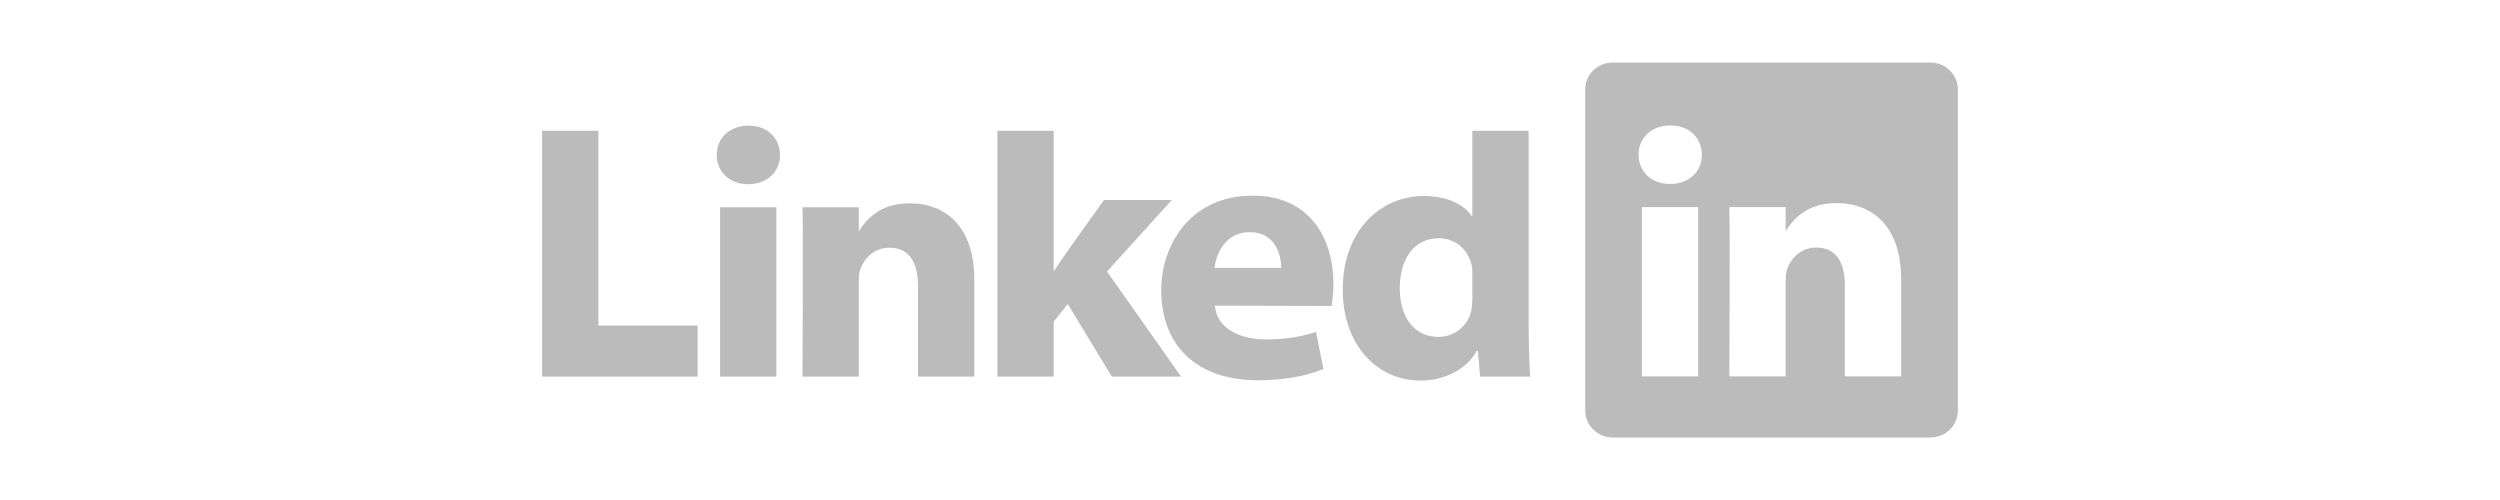
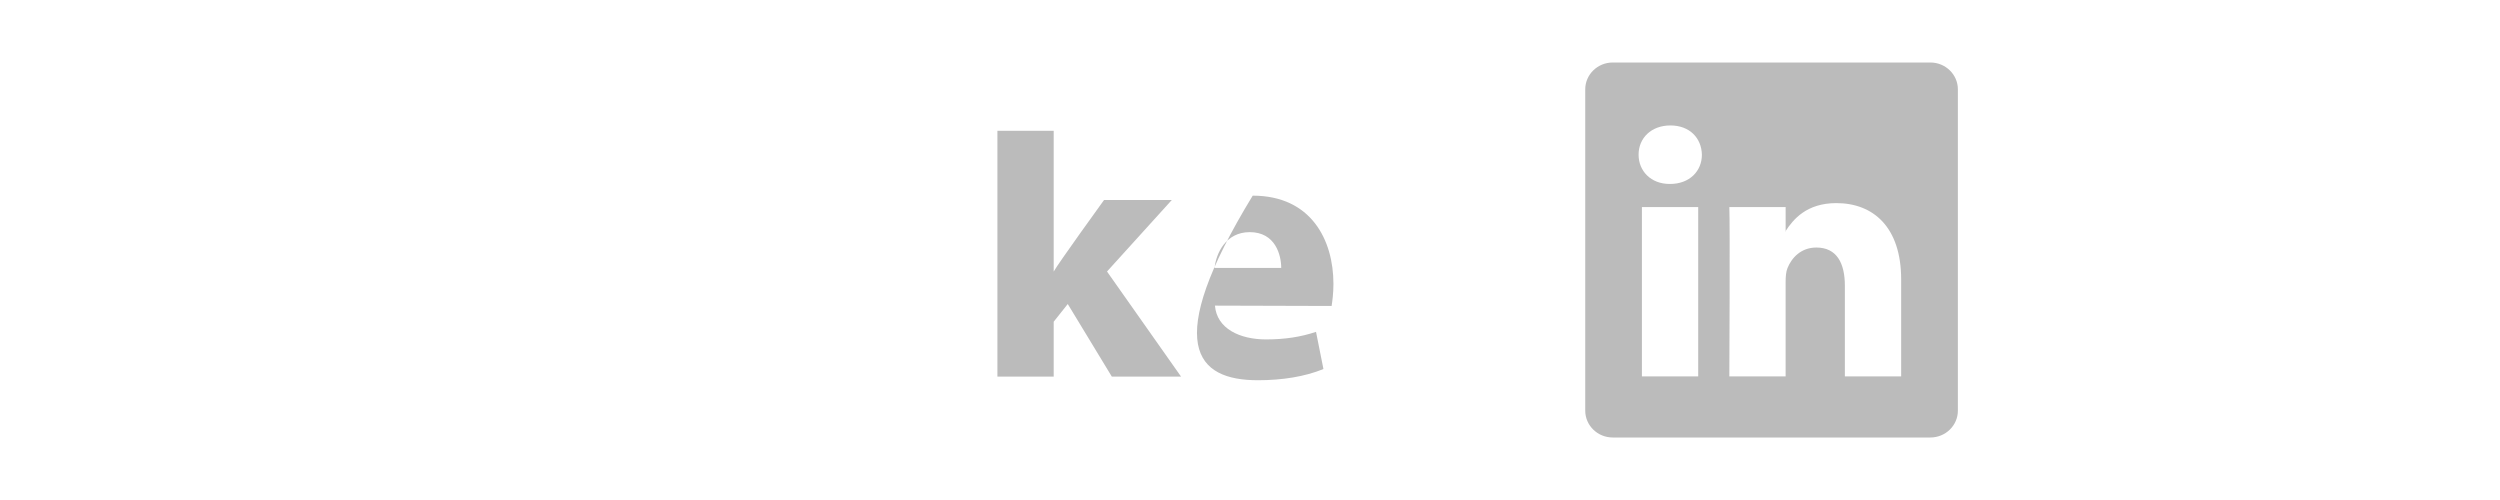
<svg xmlns="http://www.w3.org/2000/svg" width="240" height="48" viewBox="0 0 240 48" fill="none">
-   <path fill-rule="evenodd" clip-rule="evenodd" d="M52.043 36.155H66.972V31.254H57.446V12.554H52.043V36.155Z" fill="#BBBBBB" />
-   <path fill-rule="evenodd" clip-rule="evenodd" d="M74.531 36.155V19.9H69.127V36.155H74.531ZM71.829 17.68C73.713 17.68 74.886 16.432 74.886 14.871C74.851 13.276 73.713 12.063 71.865 12.063C70.016 12.063 68.808 13.276 68.808 14.871C68.808 16.432 69.98 17.68 71.794 17.68H71.829Z" fill="#BBBBBB" />
-   <path fill-rule="evenodd" clip-rule="evenodd" d="M77.039 36.155H82.442V27.077C82.442 26.591 82.477 26.106 82.62 25.759C83.011 24.788 83.9 23.783 85.392 23.783C87.348 23.783 88.13 25.274 88.13 27.458V36.155H93.533V26.834C93.533 21.841 90.867 19.518 87.312 19.518C84.397 19.518 83.117 21.147 82.406 22.257H82.442V19.9H77.039C77.11 21.425 77.039 36.155 77.039 36.155Z" fill="#BBBBBB" />
  <path fill-rule="evenodd" clip-rule="evenodd" d="M101.155 12.554H95.751V36.155H101.155V30.885L102.505 29.185L106.735 36.155H113.382L106.273 26.065L112.494 19.199H105.989C105.989 19.199 101.546 25.342 101.155 26.07V12.554Z" fill="#BBBBBB" />
-   <path fill-rule="evenodd" clip-rule="evenodd" d="M127.832 29.375C127.903 28.957 128.01 28.156 128.01 27.251C128.01 23.048 125.876 18.783 120.26 18.783C114.253 18.783 111.48 23.534 111.48 27.843C111.48 33.173 114.857 36.502 120.758 36.502C123.104 36.502 125.272 36.155 127.05 35.427L126.338 31.858C124.881 32.342 123.388 32.584 121.54 32.584C119.016 32.584 116.813 31.548 116.635 29.34L127.832 29.373V29.375ZM116.599 25.719C116.742 24.332 117.666 22.285 119.976 22.285C122.428 22.285 122.997 24.471 122.997 25.719H116.599Z" fill="#BBBBBB" />
-   <path fill-rule="evenodd" clip-rule="evenodd" d="M141.346 12.554V20.724H141.275C140.493 19.58 138.858 18.817 136.69 18.817C132.531 18.817 128.87 22.146 128.905 27.832C128.905 33.103 132.211 36.536 136.334 36.536C138.574 36.536 140.706 35.565 141.773 33.692H141.88L142.093 36.155H146.892C146.821 35.01 146.749 33.034 146.749 31.092V12.554H141.346ZM141.346 28.63C141.346 29.046 141.311 29.462 141.24 29.809C140.92 31.3 139.64 32.34 138.076 32.34C135.837 32.34 134.379 30.537 134.379 27.694C134.379 25.024 135.624 22.874 138.112 22.874C139.782 22.874 140.955 24.018 141.275 25.44C141.346 25.752 141.346 26.099 141.346 26.411V28.63Z" fill="#BBBBBB" />
+   <path fill-rule="evenodd" clip-rule="evenodd" d="M127.832 29.375C127.903 28.957 128.01 28.156 128.01 27.251C128.01 23.048 125.876 18.783 120.26 18.783C111.48 33.173 114.857 36.502 120.758 36.502C123.104 36.502 125.272 36.155 127.05 35.427L126.338 31.858C124.881 32.342 123.388 32.584 121.54 32.584C119.016 32.584 116.813 31.548 116.635 29.34L127.832 29.373V29.375ZM116.599 25.719C116.742 24.332 117.666 22.285 119.976 22.285C122.428 22.285 122.997 24.471 122.997 25.719H116.599Z" fill="#BBBBBB" />
  <path fill-rule="evenodd" clip-rule="evenodd" d="M152.183 8.579C152.183 7.155 153.367 6 154.827 6H185.313C186.773 6 187.956 7.155 187.956 8.579V39.421C187.956 40.846 186.773 42 185.313 42H154.827C153.367 42 152.183 40.846 152.183 39.421V8.579ZM163.027 36.136V19.88H157.624V36.136H163.027ZM160.325 17.66C162.21 17.66 163.382 16.412 163.382 14.852C163.347 13.257 162.21 12.043 160.361 12.043C158.513 12.043 157.304 13.257 157.304 14.852C157.304 16.412 158.477 17.66 160.29 17.66H160.325ZM171.42 36.136H166.017C166.017 36.136 166.088 21.405 166.017 19.88H171.421V22.181C172.139 21.074 173.424 19.498 176.29 19.498C179.845 19.498 182.511 21.822 182.511 26.815V36.136H177.108V27.439C177.108 25.254 176.326 23.763 174.371 23.763C172.878 23.763 171.989 24.769 171.598 25.739C171.456 26.087 171.42 26.572 171.42 27.058V36.136ZM171.421 22.181V22.237H171.384C171.396 22.219 171.408 22.2 171.421 22.181Z" fill="#BBBBBB" />
</svg>